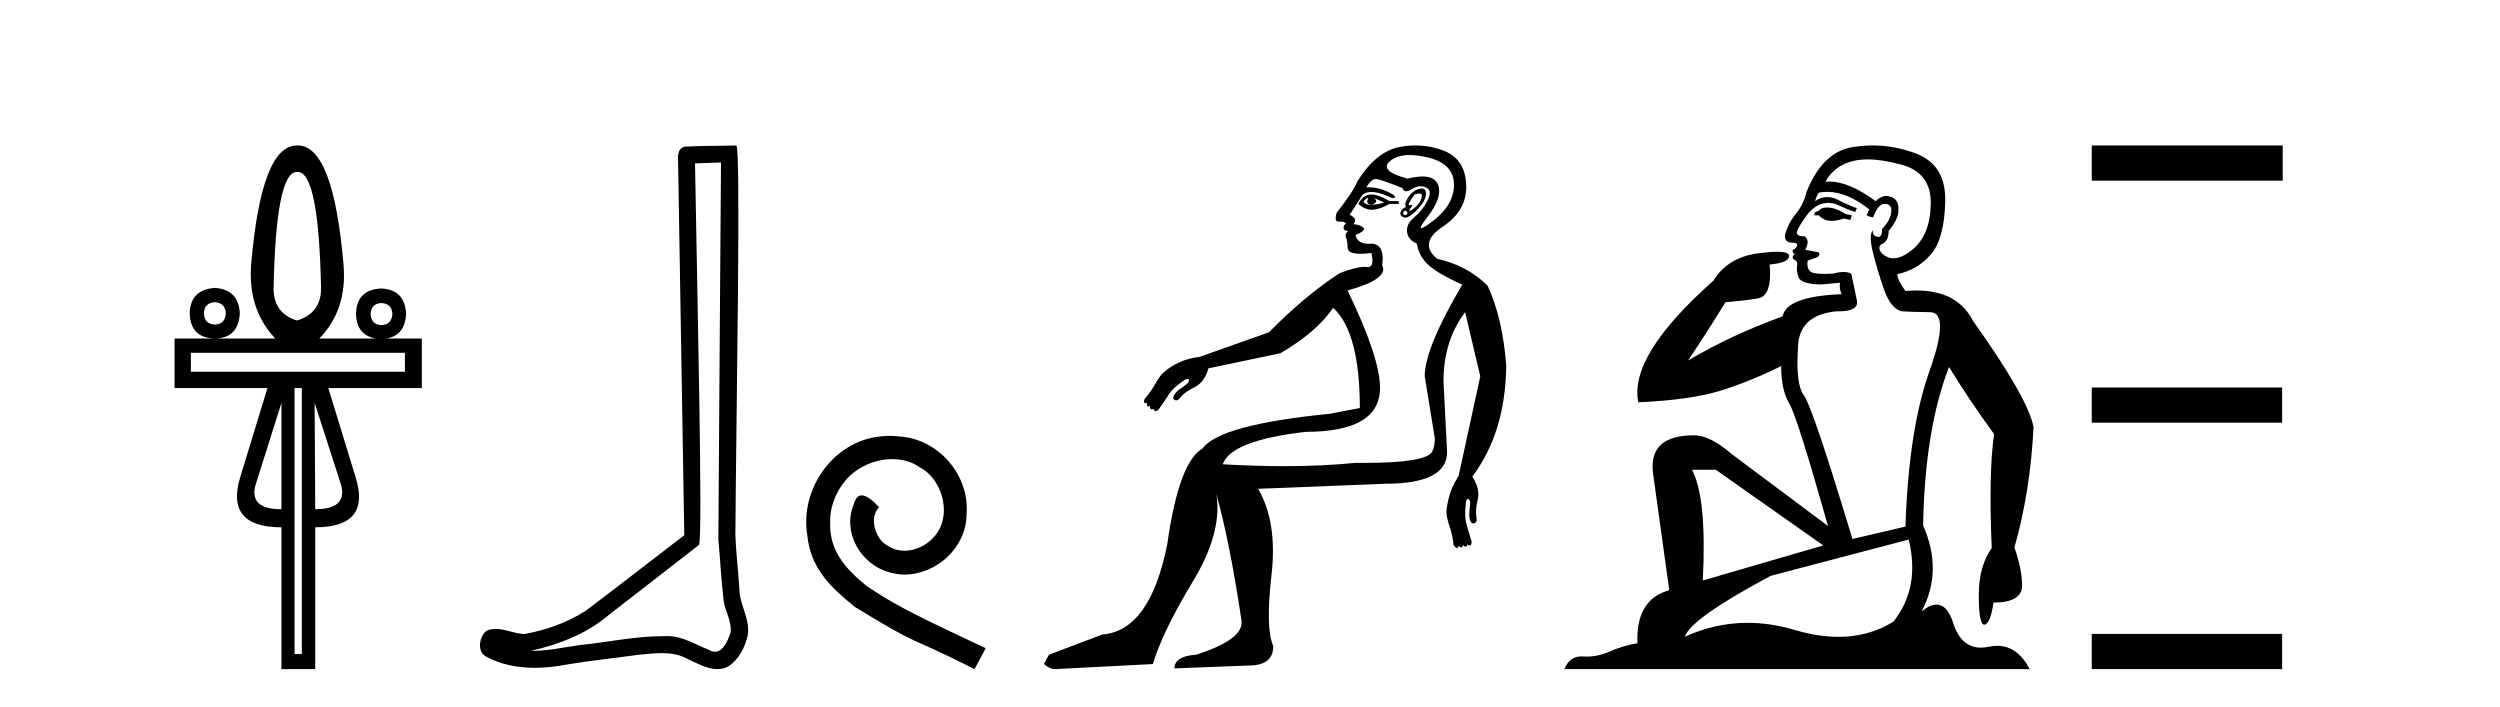
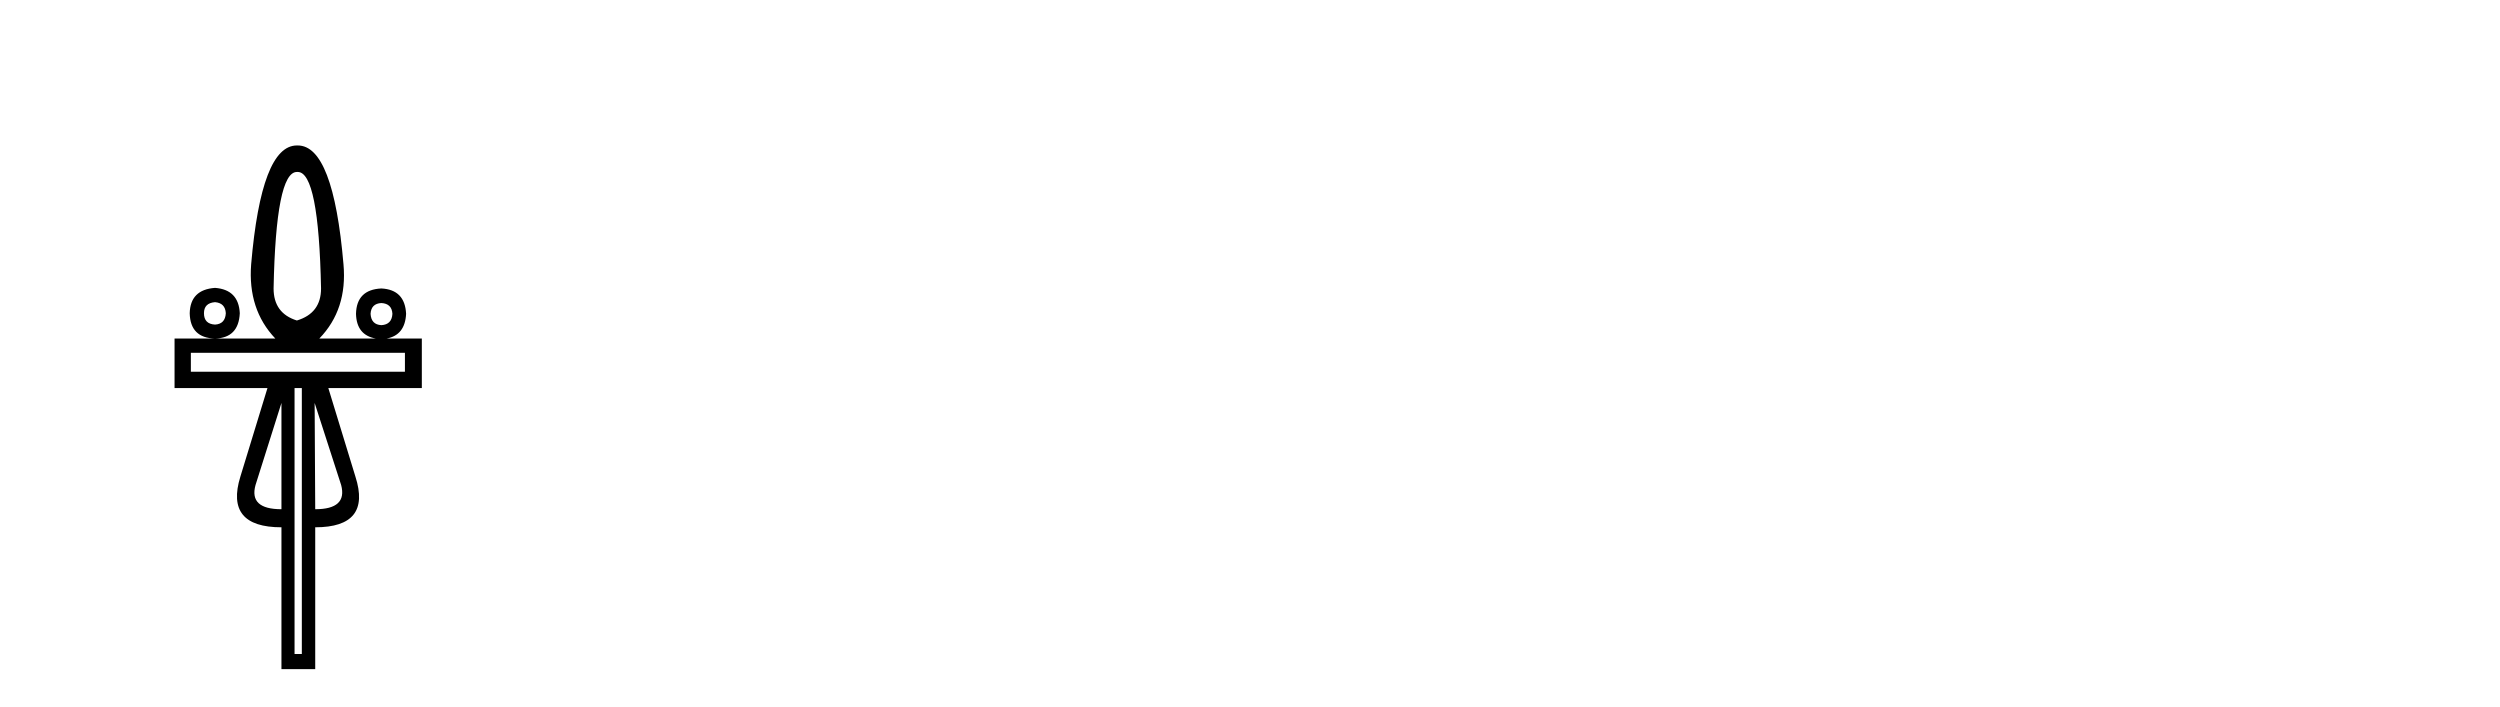
<svg xmlns="http://www.w3.org/2000/svg" width="145.0" height="41.0">
  <path d="M 17.27 9.974 Q 18.486 9.974 18.621 16.731 Q 18.621 18.167 17.219 18.589 Q 15.868 18.167 15.868 16.731 Q 16.003 9.974 17.219 9.974 ZM 12.472 17.525 Q 13.063 17.576 13.097 18.167 Q 13.063 18.792 12.472 18.826 Q 11.83 18.792 11.83 18.167 Q 11.83 17.576 12.472 17.525 ZM 22.118 17.576 Q 22.726 17.609 22.76 18.201 Q 22.726 18.826 22.118 18.859 Q 21.527 18.826 21.493 18.201 Q 21.527 17.609 22.118 17.576 ZM 12.472 16.697 Q 11.036 16.799 11.003 18.167 Q 11.036 19.603 12.472 19.636 Q 13.84 19.603 13.908 18.167 Q 13.84 16.799 12.472 16.697 ZM 23.486 20.464 L 23.486 21.562 L 11.07 21.562 L 11.07 20.464 ZM 16.324 23.37 L 16.324 29.535 Q 14.432 29.535 14.82 28.133 L 16.324 23.37 ZM 18.249 23.37 L 19.787 28.133 Q 20.158 29.535 18.283 29.535 L 18.249 23.37 ZM 17.506 22.508 L 17.506 37.931 L 17.084 37.931 L 17.084 22.508 ZM 17.219 8.437 Q 15.158 8.437 14.567 15.329 Q 14.364 17.947 15.969 19.636 L 10.124 19.636 L 10.124 22.508 L 15.513 22.508 L 13.942 27.643 Q 13.03 30.583 16.324 30.583 L 16.324 38.809 L 18.283 38.809 L 18.283 30.583 Q 21.56 30.583 20.614 27.643 L 19.043 22.508 L 24.466 22.508 L 24.466 19.636 L 22.419 19.636 Q 23.494 19.44 23.554 18.201 Q 23.486 16.799 22.118 16.731 Q 20.682 16.799 20.648 18.201 Q 20.678 19.44 21.803 19.636 L 18.52 19.636 Q 20.158 17.947 19.922 15.329 Q 19.331 8.437 17.27 8.437 Z" style="fill:#000000;stroke:none" />
-   <path d="M 41.818 9.424 C 41.768 16.711 41.71 23.997 41.665 31.284 C 41.771 32.464 41.833 33.649 41.97 34.826 C 42.05 35.455 42.461 36.041 42.371 36.685 C 42.237 37.12 41.951 37.802 41.469 37.802 C 41.362 37.802 41.245 37.769 41.118 37.691 C 40.337 37.391 39.592 36.894 38.731 36.894 C 38.683 36.894 38.635 36.895 38.587 36.898 C 38.544 36.898 38.501 36.897 38.459 36.897 C 36.822 36.897 35.212 37.259 33.588 37.418 C 32.7 37.544 31.816 37.747 30.915 37.747 C 30.877 37.747 30.839 37.746 30.801 37.745 C 32.426 37.378 34.031 36.757 35.311 35.665 C 37.054 34.31 38.802 32.963 40.541 31.604 C 40.777 31.314 40.429 16.507 40.311 9.476 C 40.813 9.459 41.316 9.441 41.818 9.424 ZM 42.703 8.437 C 42.703 8.437 42.703 8.437 42.703 8.437 C 41.843 8.465 40.561 8.452 39.704 8.506 C 39.246 8.639 39.325 9.152 39.332 9.52 C 39.451 16.694 39.569 23.868 39.688 31.042 C 37.786 32.496 35.9 33.973 33.988 35.412 C 32.918 36.109 31.68 36.543 30.43 36.772 C 29.872 36.766 29.307 36.477 28.751 36.477 C 28.572 36.477 28.395 36.507 28.218 36.586 C 27.789 36.915 27.641 37.817 28.215 38.093 C 29.08 38.557 30.042 38.733 31.011 38.733 C 31.623 38.733 32.237 38.663 32.831 38.55 C 34.211 38.315 35.605 38.178 36.991 37.982 C 37.447 37.942 37.921 37.881 38.387 37.881 C 38.891 37.881 39.386 37.953 39.842 38.201 C 40.389 38.444 40.993 38.809 41.603 38.809 C 41.807 38.809 42.011 38.768 42.214 38.668 C 42.853 38.27 43.221 37.528 43.377 36.81 C 43.506 35.873 42.873 35.044 42.884 34.114 C 42.812 33.096 42.696 32.08 42.651 31.061 C 42.702 23.698 42.986 8.437 42.703 8.437 Z" style="fill:#000000;stroke:none" />
-   <path d="M 51.603 25.279 C 51.415 25.279 51.227 25.297 51.04 25.314 C 48.323 25.604 46.393 28.354 46.82 31.019 C 47.008 33.001 48.238 34.111 49.587 35.205 C 53.602 37.665 52.475 36.759 56.523 38.809 L 57.172 37.596 C 52.355 35.341 51.774 34.983 50.271 33.992 C 49.041 33.001 48.067 31.908 48.152 30.251 C 48.118 29.106 48.802 27.927 49.57 27.364 C 50.185 26.902 50.971 26.629 51.74 26.629 C 52.321 26.629 52.867 26.766 53.346 27.107 C 54.559 27.705 55.225 29.687 54.337 30.934 C 53.927 31.532 53.192 31.942 52.457 31.942 C 52.099 31.942 51.74 31.839 51.432 31.617 C 50.817 31.276 50.356 30.08 50.988 29.414 C 50.698 29.106 50.288 28.73 49.98 28.73 C 49.775 28.73 49.622 28.884 49.519 29.243 C 48.836 30.883 49.929 32.745 51.569 33.189 C 51.86 33.274 52.15 33.326 52.44 33.326 C 54.32 33.326 56.062 31.754 56.062 29.807 C 56.233 27.534 54.422 25.45 52.15 25.314 C 51.979 25.297 51.791 25.279 51.603 25.279 Z" style="fill:#000000;stroke:none" />
-   <path d="M 79.335 11.487 Q 79.354 11.487 79.372 11.493 Q 79.162 11.828 79.539 11.869 Q 79.999 11.744 79.706 11.493 L 79.706 11.493 Q 79.999 11.618 80.292 11.744 Q 79.915 11.869 79.539 11.869 Q 79.49 11.876 79.445 11.876 Q 79.218 11.876 79.079 11.702 Q 79.222 11.487 79.335 11.487 ZM 79.534 11.28 Q 79.493 11.28 79.455 11.284 Q 79.037 11.326 78.786 11.828 Q 79.162 12.166 79.556 12.166 Q 79.6 12.166 79.643 12.162 Q 80.083 12.12 80.585 11.828 L 81.129 11.828 L 81.129 11.66 L 80.585 11.66 Q 79.938 11.28 79.534 11.28 ZM 82.327 11.22 Q 82.493 11.22 82.467 11.388 Q 82.425 11.66 82.216 11.89 Q 82.007 12.12 81.819 12.204 Q 81.769 12.226 81.745 12.226 Q 81.681 12.226 81.819 12.058 Q 81.967 11.877 81.882 11.877 Q 81.859 11.877 81.819 11.89 Q 81.778 11.904 81.752 11.904 Q 81.657 11.904 81.756 11.723 Q 81.882 11.493 82.049 11.284 Q 82.224 11.22 82.327 11.22 ZM 81.505 12.204 Q 81.714 12.33 81.589 12.434 Q 81.532 12.482 81.488 12.482 Q 81.435 12.482 81.4 12.413 Q 81.338 12.288 81.505 12.204 ZM 82.465 10.933 Q 82.378 10.933 82.258 10.97 Q 81.923 11.075 81.672 11.451 Q 81.421 11.828 81.547 11.995 Q 81.296 12.12 81.233 12.309 Q 81.17 12.497 81.4 12.601 Q 81.446 12.622 81.501 12.622 Q 81.718 12.622 82.07 12.288 Q 82.509 11.869 82.634 11.556 Q 82.76 11.242 82.676 11.054 Q 82.623 10.933 82.465 10.933 ZM 81.763 8.992 Q 82.22 8.992 82.802 9.129 Q 84.308 9.485 84.329 10.677 Q 84.35 11.869 83.116 12.811 Q 82.56 13.234 82.437 13.234 Q 82.286 13.234 82.781 12.601 Q 83.68 11.451 83.408 10.719 Q 83.229 10.236 82.511 10.236 Q 82.142 10.236 81.631 10.363 Q 79.957 9.903 80.627 9.339 Q 81.037 8.992 81.763 8.992 ZM 79.789 10.384 Q 79.8 10.384 79.811 10.384 Q 80.083 10.405 81.338 10.907 Q 81.407 11.092 81.565 11.092 Q 81.694 11.092 81.882 10.97 Q 82.14 10.802 82.391 10.802 Q 82.546 10.802 82.697 10.865 Q 83.095 11.033 82.802 11.618 Q 82.509 12.204 82.028 12.601 Q 81.547 12.999 81.61 13.459 Q 81.672 13.919 82.174 14.128 Q 82.3 14.881 82.865 15.383 Q 83.429 15.885 84.81 16.513 Q 82.634 20.194 82.634 21.825 L 83.22 25.423 Q 83.22 25.925 83.053 26.218 Q 82.659 26.848 79.079 26.848 Q 78.855 26.848 78.619 26.845 Q 76.73 27.037 74.487 27.037 Q 72.804 27.037 70.921 26.929 Q 71.382 25.549 75.732 25.047 Q 80.041 25.047 80.041 22.495 Q 80.041 20.738 78.158 16.847 Q 80.585 16.178 80.166 15.383 Q 80.334 14.212 79.581 14.128 Q 79.476 14.139 79.383 14.139 Q 78.728 14.139 78.619 13.626 Q 79.246 13.375 79.079 13.208 Q 78.911 13.041 78.493 12.999 Q 78.786 12.706 78.284 12.455 L 79.037 11.284 Q 79.233 11.136 79.539 11.136 Q 80.014 11.136 80.752 11.493 Q 81.17 11.451 80.522 11.137 Q 79.95 10.861 79.394 10.861 Q 79.32 10.861 79.246 10.865 Q 79.527 10.384 79.789 10.384 ZM 82.106 8.437 Q 81.657 8.437 81.191 8.523 Q 79.832 8.774 78.744 10.489 Q 78.493 11.116 77.531 12.33 Q 77.37 12.853 77.635 12.853 Q 77.646 12.853 77.656 12.852 Q 77.698 12.85 77.737 12.85 Q 77.967 12.85 78.075 12.957 Q 77.907 13.083 77.928 13.229 Q 77.949 13.375 78.075 13.375 Q 78.242 13.375 78.117 13.48 Q 77.991 13.585 78.075 13.794 Q 78.158 14.003 78.158 14.317 Q 78.158 14.63 78.556 14.693 Q 78.726 14.72 78.931 14.72 Q 79.204 14.72 79.539 14.672 L 79.539 14.672 Q 79.734 15.492 79.328 15.492 Q 79.299 15.492 79.267 15.488 Q 79.204 15.48 79.131 15.48 Q 78.644 15.48 77.698 15.843 Q 75.649 17.182 73.599 19.274 L 69.583 20.696 Q 68.914 20.78 68.412 21.01 Q 67.91 21.24 67.575 21.533 Q 67.324 21.7 67.031 22.223 Q 66.738 22.746 66.404 23.122 Q 66.32 23.248 66.362 23.331 Q 66.362 23.387 66.436 23.387 Q 66.473 23.387 66.529 23.373 L 66.529 23.373 Q 66.5 23.578 66.594 23.578 Q 66.634 23.578 66.696 23.541 Q 66.696 23.746 66.799 23.746 Q 66.843 23.746 66.906 23.708 Q 66.906 23.792 66.989 23.833 Q 67.01 23.844 67.034 23.844 Q 67.104 23.844 67.198 23.75 Q 67.617 23.164 67.826 22.829 Q 68.035 22.495 68.704 22.035 Q 68.816 21.979 68.881 21.979 Q 68.914 21.979 68.934 21.993 Q 68.997 22.035 68.914 22.202 Q 68.788 22.327 68.474 22.537 Q 68.161 22.746 68.077 22.955 Q 67.993 23.164 68.161 23.206 Q 68.19 23.226 68.224 23.226 Q 68.335 23.226 68.495 23.018 Q 68.704 22.746 69.29 22.453 Q 69.876 22.16 70.085 21.365 Q 71.507 21.073 74.268 20.487 Q 76.401 19.232 77.322 17.851 Q 78.87 19.274 78.87 23.666 L 77.113 24.001 Q 70.754 24.628 69.75 26.009 Q 68.37 26.804 67.7 31.572 Q 66.696 36.592 63.936 36.801 L 60.84 37.973 L 60.547 38.516 Q 60.882 38.809 61.175 38.809 L 66.864 38.516 Q 67.449 36.592 69.185 33.727 Q 70.921 30.861 70.545 28.644 L 70.545 28.644 Q 71.34 31.489 72.009 36.007 Q 72.135 37.094 69.374 37.973 Q 68.119 38.056 68.119 38.767 L 72.427 38.6 Q 73.85 38.6 73.85 37.471 Q 73.39 36.467 73.745 33.371 Q 74.101 30.276 72.971 28.351 L 80.334 28.058 Q 83.931 28.058 83.931 26.218 L 83.722 22.118 Q 83.722 19.776 84.977 18.102 L 85.856 21.825 L 84.601 27.598 Q 84.224 28.184 84.078 28.707 Q 83.931 29.23 83.889 29.648 Q 83.889 29.983 84.078 30.547 Q 84.266 31.112 84.308 31.614 Q 84.391 31.74 84.475 31.782 Q 84.492 31.79 84.507 31.79 Q 84.567 31.79 84.601 31.656 Q 84.696 31.751 84.756 31.751 Q 84.829 31.751 84.852 31.614 Q 84.947 31.709 85.007 31.709 Q 85.08 31.709 85.103 31.572 Q 85.17 31.639 85.236 31.639 Q 85.253 31.639 85.27 31.635 Q 85.354 31.614 85.354 31.405 Q 85.144 30.736 85.04 30.338 Q 84.935 29.941 85.019 29.146 Q 85.061 28.937 85.103 28.937 Q 85.186 28.937 85.27 29.062 Q 85.27 29.272 85.228 29.648 Q 85.186 30.025 85.291 30.234 Q 85.356 30.364 85.446 30.364 Q 85.5 30.364 85.563 30.317 Q 85.688 30.276 85.625 29.941 Q 85.563 29.606 85.709 28.979 Q 85.856 28.351 85.395 27.64 Q 87.32 25.088 87.362 21.198 Q 87.152 18.437 86.274 16.555 Q 85.061 15.383 83.346 15.007 Q 82.258 14.087 83.68 13.145 Q 85.103 12.204 85.04 10.719 Q 84.977 9.234 83.764 8.753 Q 82.967 8.437 82.106 8.437 Z" style="fill:#000000;stroke:none" />
-   <path d="M 105.97 12.036 Q 105.716 12.036 105.597 12.129 Q 105.46 12.266 105.272 12.3 L 105.221 12.488 L 105.494 12.488 Q 105.764 12.81 106.242 12.81 Q 106.551 12.81 106.946 12.676 L 107.322 12.761 L 107.407 12.488 L 107.065 12.419 Q 106.502 12.078 106.126 12.044 Q 106.043 12.036 105.97 12.036 ZM 108.329 9.246 Q 109.168 9.246 110.277 9.55 Q 112.019 10.011 111.985 11.839 Q 111.951 13.649 110.892 14.503 Q 110.298 14.98 109.821 14.98 Q 109.46 14.98 109.166 14.708 Q 108.876 14.401 109.098 14.179 Q 109.542 14.025 109.542 13.393 Q 110.106 12.71 110.106 12.232 Q 110.174 11.395 109.354 11.36 Q 108.979 11.446 108.791 11.668 Q 107.248 10.53 106.089 10.53 Q 105.977 10.53 105.87 10.541 L 105.87 10.541 Q 106.399 9.601 107.458 9.345 Q 107.85 9.246 108.329 9.246 ZM 105.976 11.128 Q 107.143 11.128 108.415 12.146 L 108.261 12.488 Q 108.5 12.607 108.637 12.607 Q 108.944 11.822 109.286 11.822 Q 109.73 11.822 109.696 12.266 Q 109.662 12.761 109.166 13.274 Q 109.166 13.743 108.939 13.743 Q 108.909 13.743 108.876 13.735 Q 108.569 13.649 108.637 13.359 L 108.637 13.359 Q 108.381 13.581 108.62 14.606 Q 108.876 15.648 109.269 16.775 Q 109.662 17.902 110.294 18.056 Q 110.789 18.09 111.951 18.107 Q 113.112 18.124 111.916 21.506 Q 110.704 24.888 110.516 30.542 L 107.441 31.26 Q 105.118 23.573 104.623 22.924 Q 104.145 22.292 104.281 20.225 Q 104.281 18.278 106.502 18.056 Q 106.566 18.058 106.627 18.058 Q 107.844 18.058 107.697 17.407 Q 107.561 16.741 107.373 15.87 Q 107.185 15.776 106.92 15.776 Q 106.656 15.776 106.314 15.87 Q 106.041 15.886 105.821 15.886 Q 105.108 15.886 104.965 15.716 Q 104.777 15.494 104.845 15.118 L 105.374 14.93 Q 105.597 14.811 105.494 14.64 L 104.708 14.486 Q 104.999 13.923 104.657 13.701 Q 104.608 13.704 104.564 13.704 Q 104.213 13.704 104.213 13.461 Q 104.281 13.205 104.708 12.607 Q 105.118 12.01 105.614 11.839 Q 105.827 11.768 106.041 11.768 Q 106.34 11.768 106.638 11.907 Q 107.134 12.146 107.595 12.3 L 107.697 12.078 Q 107.288 11.924 106.809 11.702 Q 106.377 11.429 105.981 11.429 Q 105.61 11.429 105.272 11.668 Q 105.374 11.326 105.494 11.173 Q 105.733 11.128 105.976 11.128 ZM 99.516 27.246 L 105.75 31.635 L 98.764 33.668 Q 99.003 28.851 98.132 27.246 ZM 110.704 31.294 Q 111.387 34.078 109.815 36.059 Q 108.398 36.937 106.632 36.937 Q 105.442 36.937 104.093 36.538 Q 102.704 36.124 101.364 36.124 Q 99.494 36.124 97.722 36.93 Q 98.064 35.871 102.71 33.395 L 110.704 31.294 ZM 108.628 8.437 Q 108.132 8.437 107.629 8.508 Q 105.75 8.696 104.777 11.138 Q 104.623 11.822 104.162 12.402 Q 103.683 12.983 103.53 13.649 Q 103.496 14.076 103.974 14.076 Q 104.435 14.076 104.093 14.452 Q 103.957 14.452 103.974 14.572 Q 103.991 14.708 104.093 14.708 Q 103.871 14.965 104.076 15.067 Q 104.281 15.152 104.23 15.426 Q 104.179 15.682 104.315 16.075 Q 104.435 16.468 105.597 16.502 L 106.724 16.399 L 106.724 16.399 Q 106.656 16.69 106.809 17.065 Q 103.615 17.185 103.393 18.347 Q 100.387 19.44 97.91 20.909 Q 98.952 19.354 100.079 17.527 Q 101.173 17.441 101.975 17.305 Q 102.795 17.151 102.642 15.34 Q 103.769 15.238 103.769 14.845 Q 103.769 14.601 103.076 14.601 Q 102.654 14.601 101.975 14.691 Q 100.199 14.93 99.379 16.28 Q 94.46 20.635 95.024 23.334 Q 98.013 23.197 99.704 22.685 Q 101.395 22.173 103.308 21.233 Q 103.308 22.634 103.786 23.42 Q 104.247 24.205 106.024 30.508 L 100.489 26.374 Q 99.191 25.247 98.252 25.247 Q 95.587 25.247 95.878 27.468 L 96.817 34.232 Q 94.87 34.761 94.972 37.306 Q 94.084 37.46 93.333 37.802 Q 92.683 38.082 92.022 38.082 Q 91.917 38.082 91.812 38.075 Q 91.765 38.072 91.72 38.072 Q 91.025 38.072 90.736 38.809 L 117.724 38.809 Q 117.012 37.457 115.838 37.457 Q 115.603 37.457 115.35 37.511 Q 115.107 37.563 114.889 37.563 Q 113.742 37.563 113.283 36.128 Q 112.943 35.067 112.321 35.067 Q 111.941 35.067 111.455 35.461 Q 112.702 33.104 111.541 30.474 Q 111.643 24.888 113.044 21.284 Q 114.154 23.112 115.657 25.179 Q 115.333 27.399 115.52 31.789 Q 114.769 32.831 114.769 34.522 Q 114.769 36.23 115.087 36.23 Q 115.09 36.23 115.093 36.23 Q 115.435 36.213 115.623 34.949 Q 117.28 34.949 117.28 33.958 Q 117.28 33.019 116.836 31.755 Q 117.758 28.527 117.946 24.769 Q 117.621 23.078 114.427 18.603 Q 113.535 16.848 111.156 16.848 Q 110.848 16.848 110.516 16.878 Q 110.072 16.28 110.038 15.904 Q 111.233 15.648 112.002 14.742 Q 112.77 13.837 112.822 11.719 Q 112.89 9.601 111.165 8.918 Q 109.919 8.437 108.628 8.437 Z" style="fill:#000000;stroke:none" />
-   <path d="M 121.321 8.437 L 121.321 10.479 L 132.398 10.479 L 132.398 8.437 ZM 121.321 22.475 L 121.321 24.516 L 132.364 24.516 L 132.364 22.475 ZM 121.321 36.767 L 121.321 38.809 L 132.364 38.809 L 132.364 36.767 Z" style="fill:#000000;stroke:none" />
</svg>